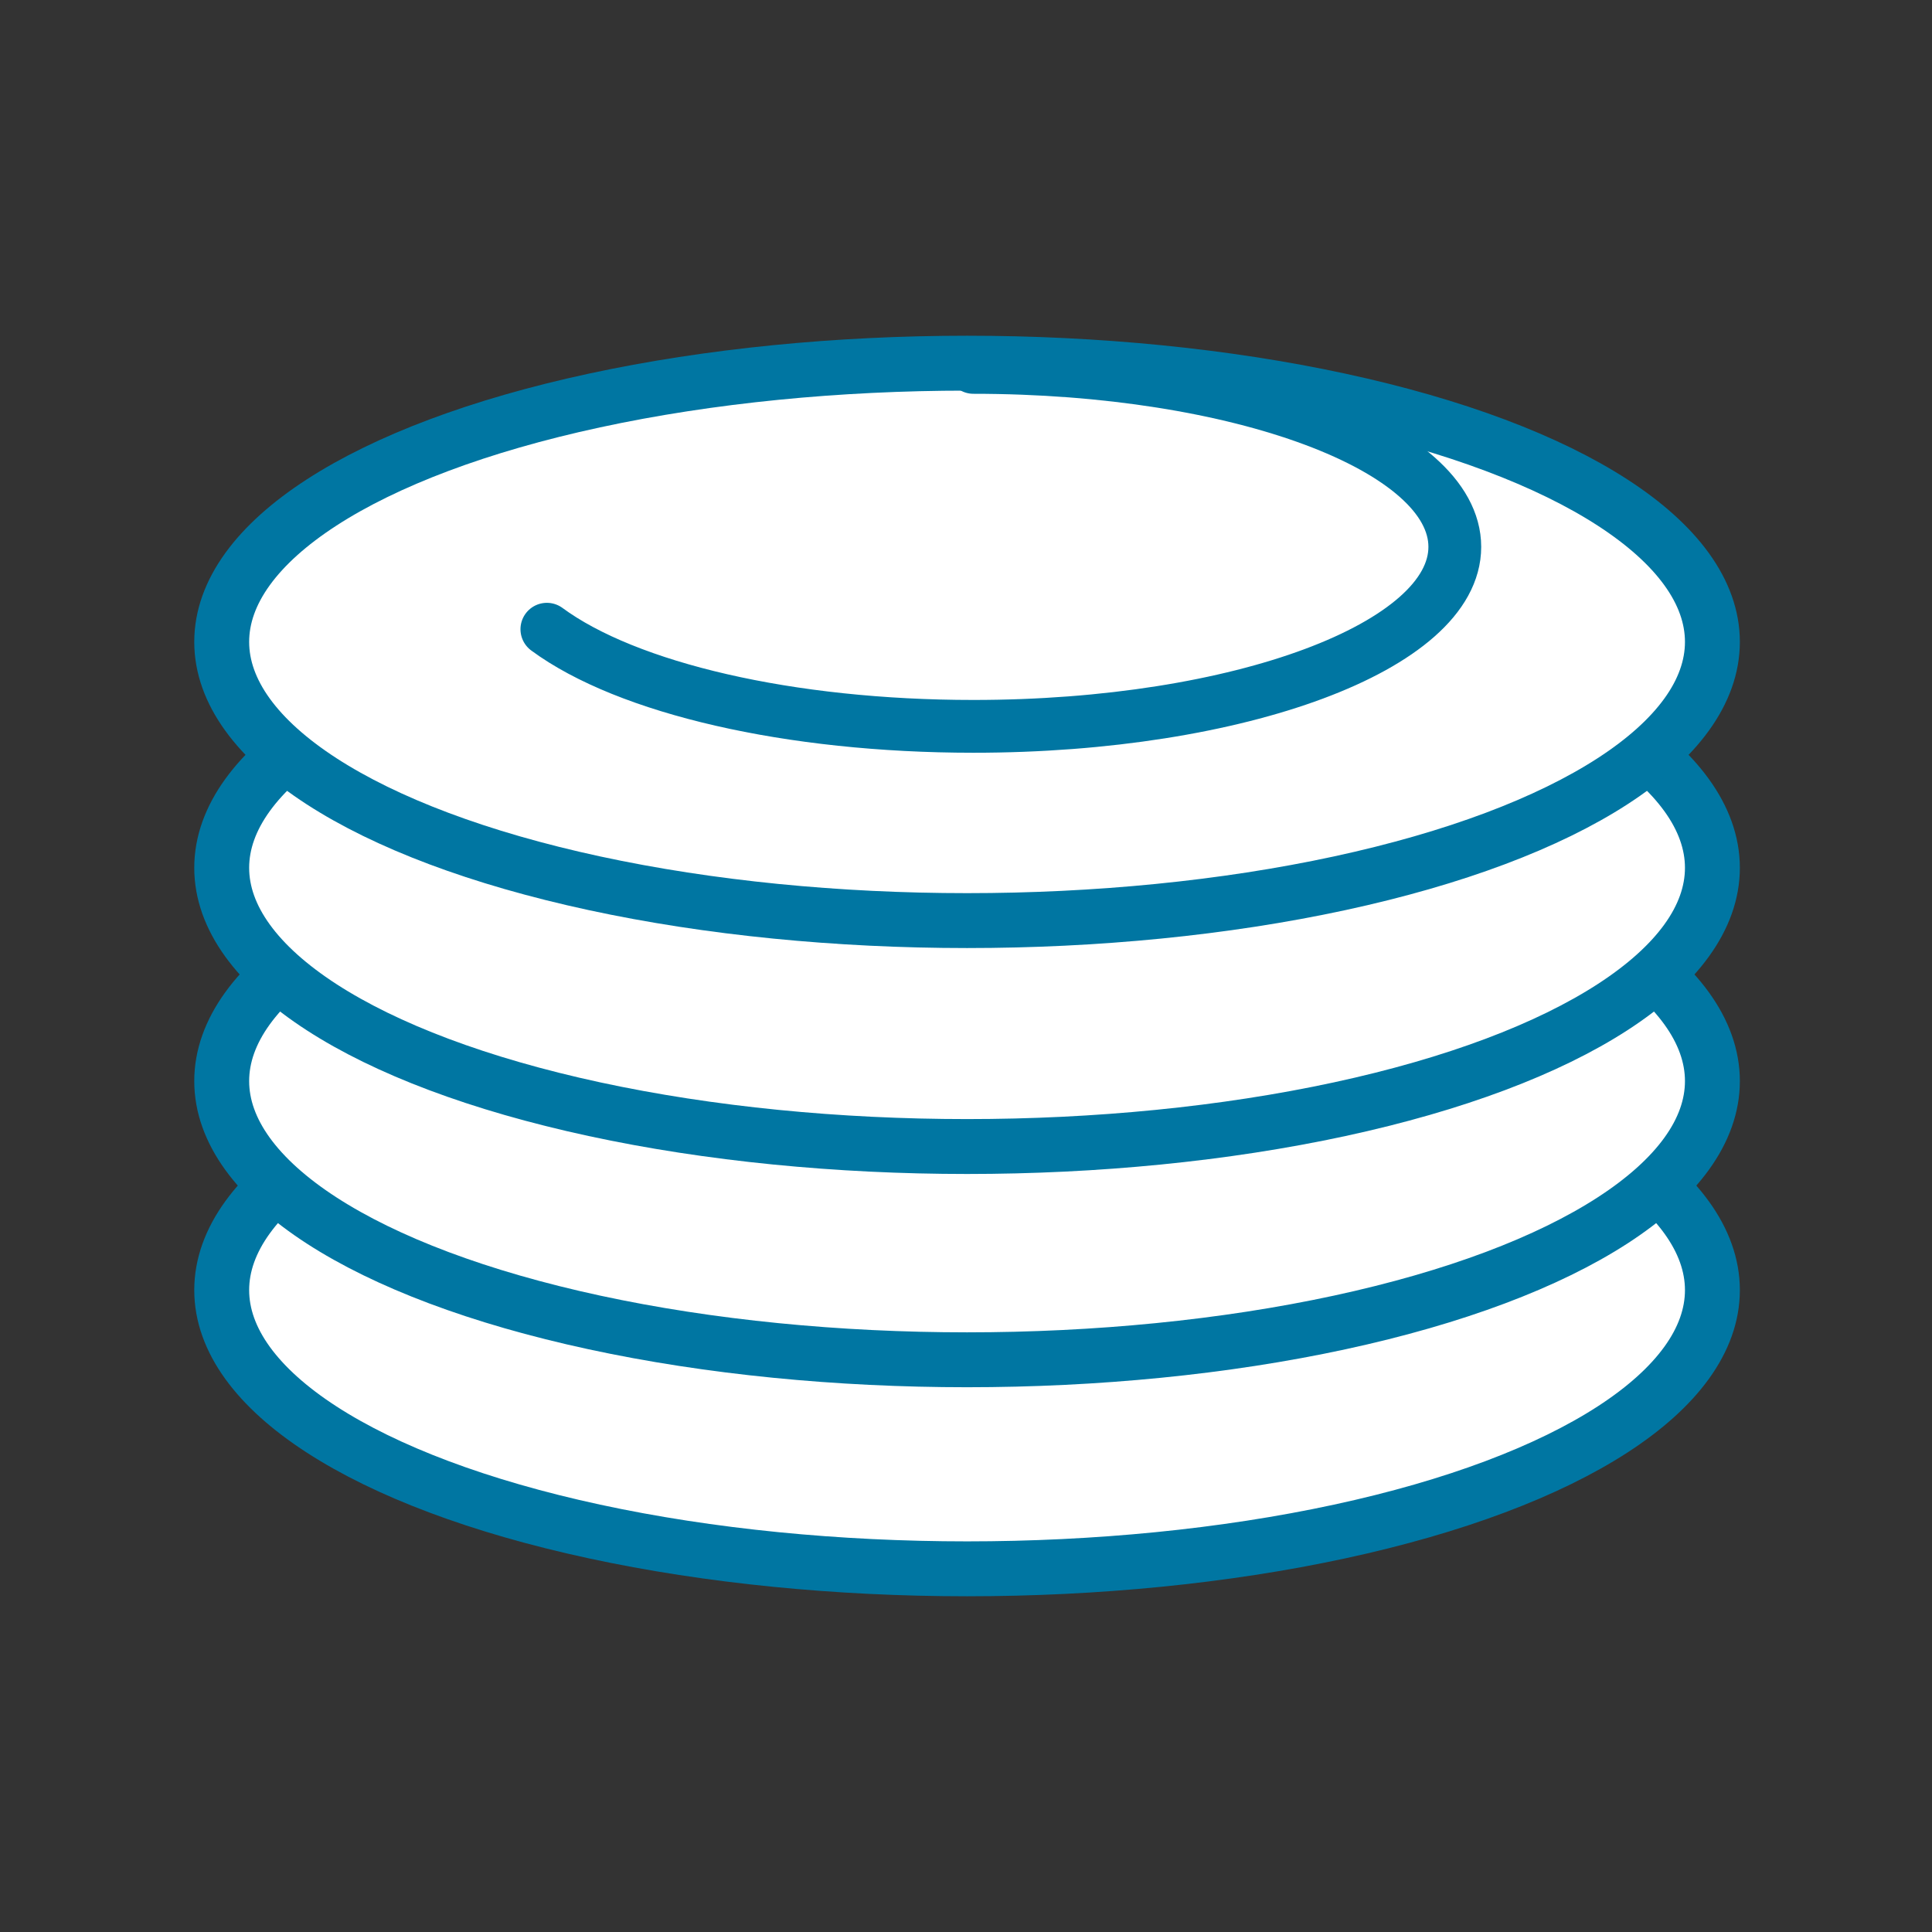
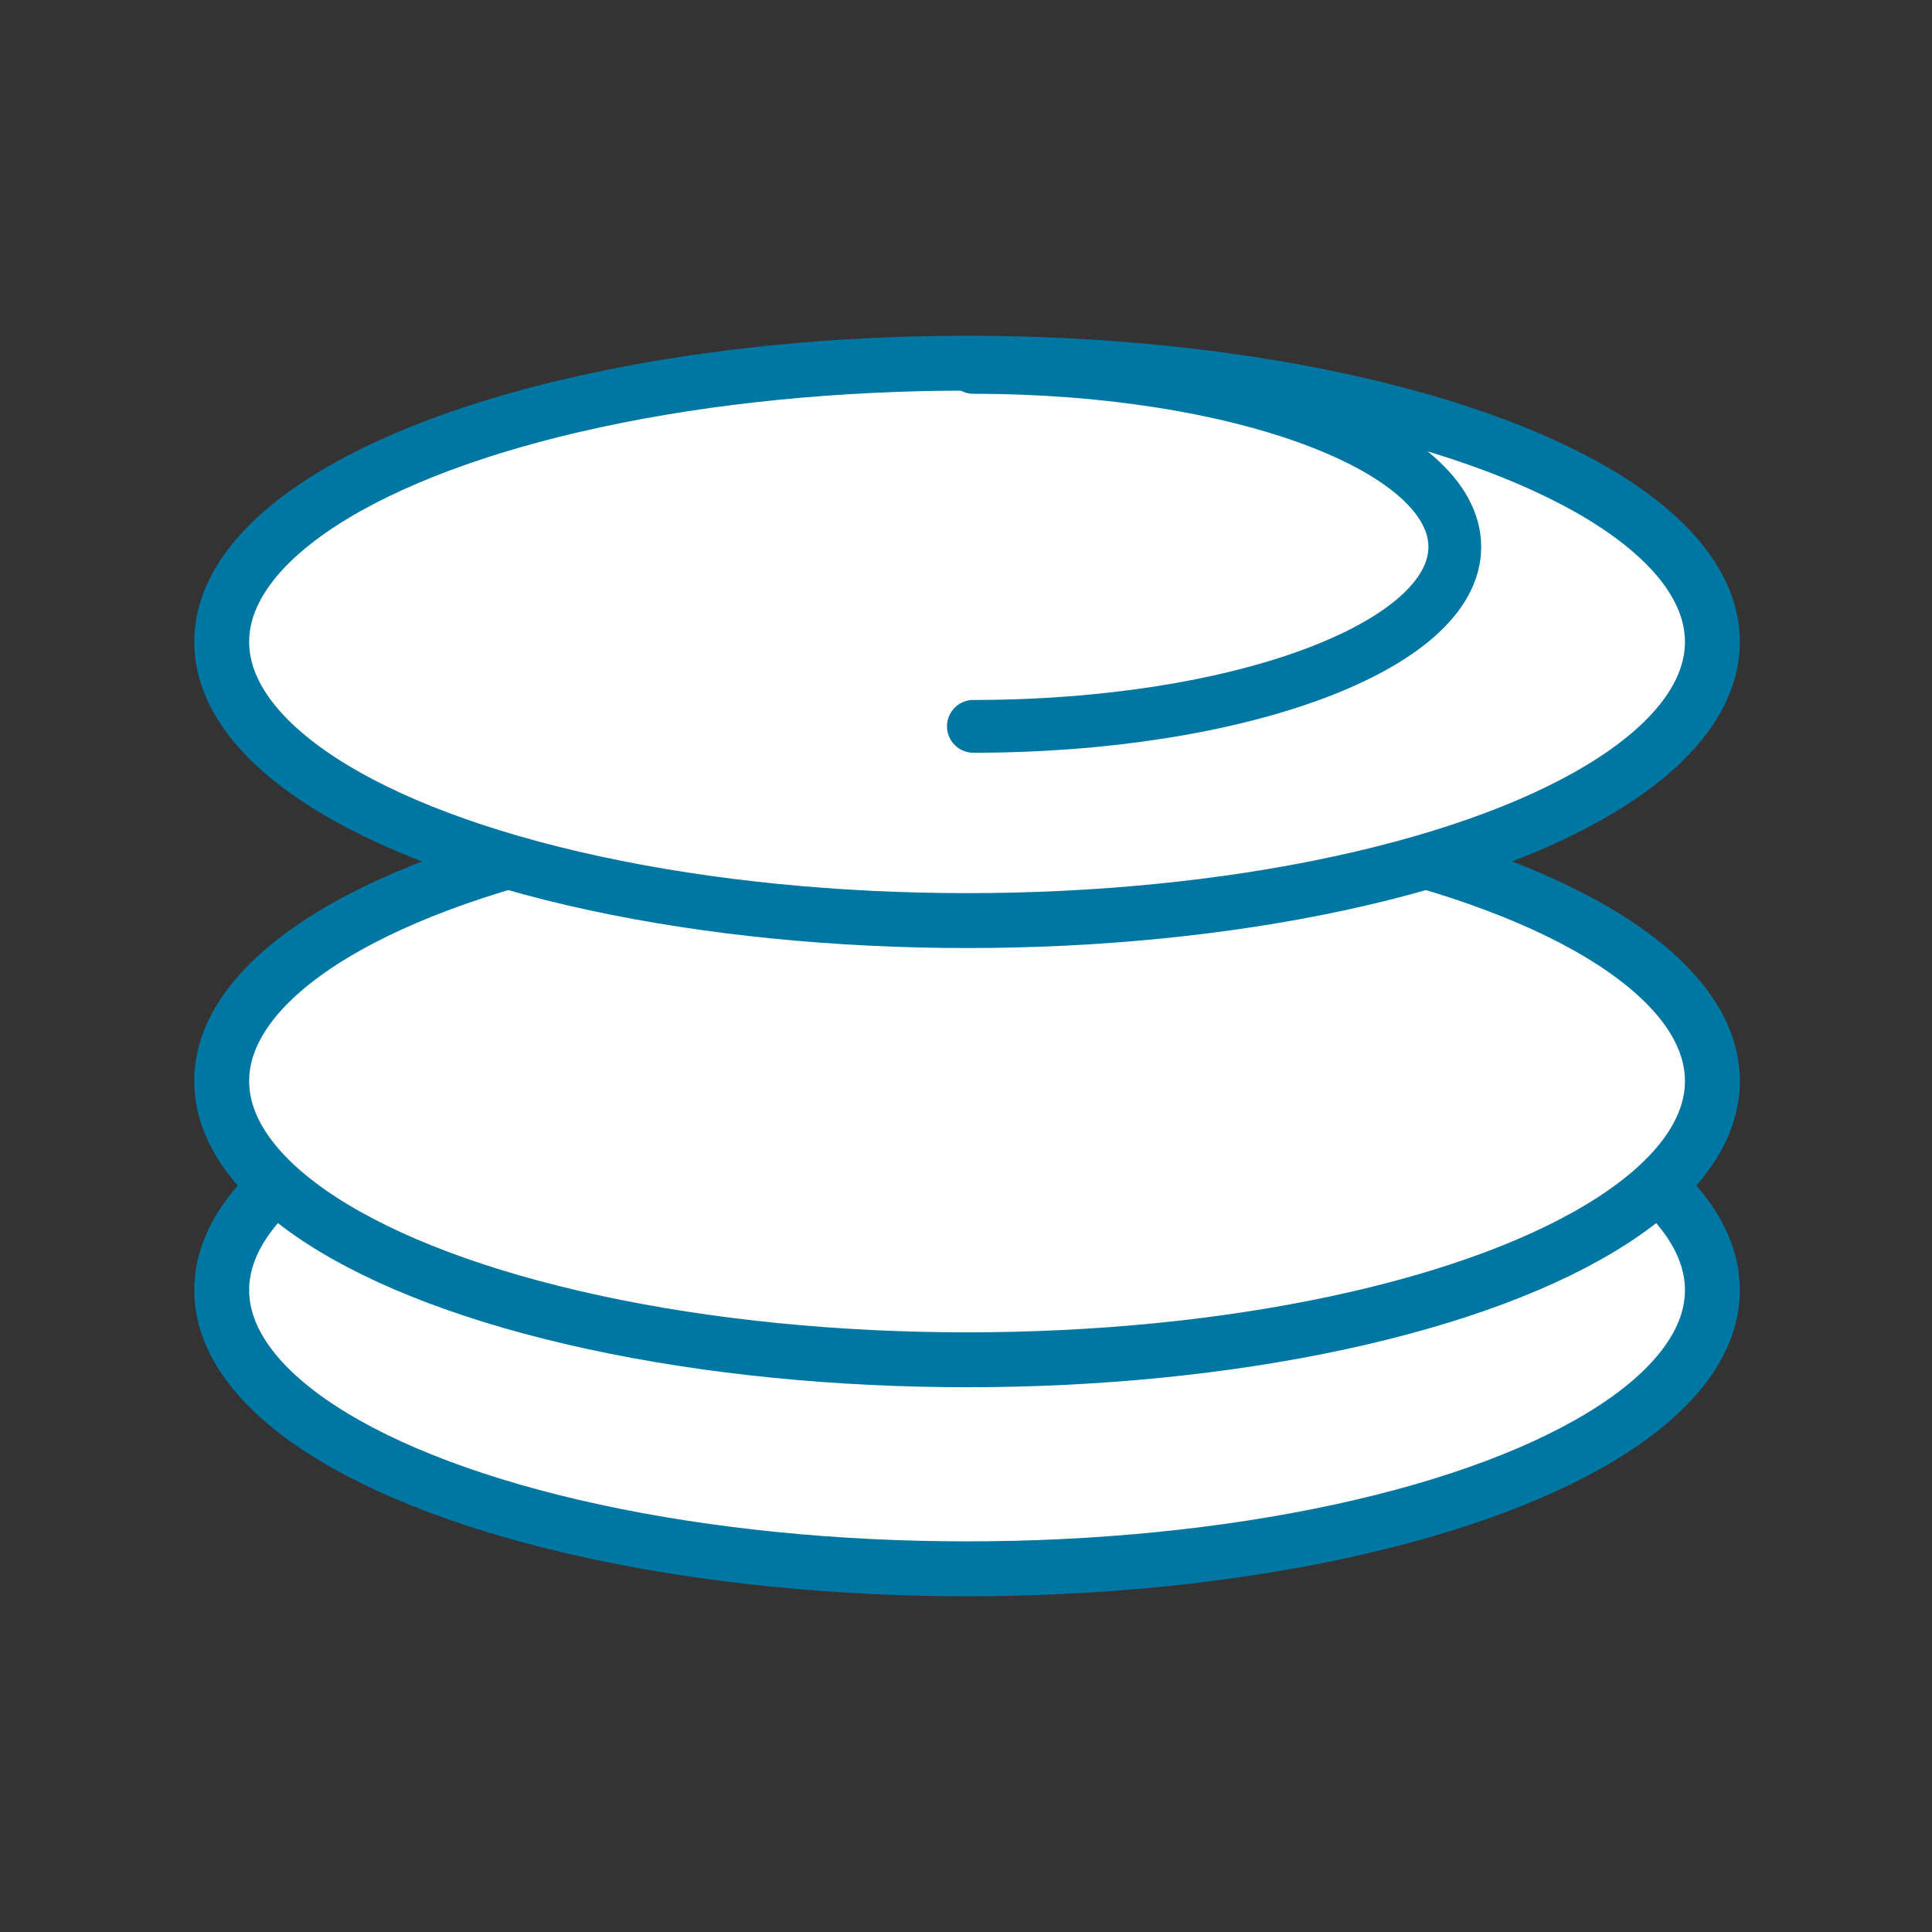
<svg xmlns="http://www.w3.org/2000/svg" id="Ebene_2" data-name="Ebene 2" viewBox="0 0 9.15 9.15">
  <rect x="0" y="0" width="9.15" height="9.15" fill="#333333" stroke="none" />
  <defs>
    <style>
      .cls-1 {
        fill: #fff;
        stroke-width: .26px;
      }

      .cls-1, .cls-2 {
        stroke: #0076a2;
        stroke-miterlimit: 10;
      }

      .cls-2 {
        fill: none;
        stroke-linecap: round;
        stroke-width: .25px;
      }
    </style>
  </defs>
  <g id="Ebene_2-2" data-name="Ebene 2-2">
    <ellipse class="cls-1" cx="4.58" cy="6.11" rx="3.53" ry="1.32" />
    <ellipse class="cls-1" cx="4.58" cy="5.12" rx="3.53" ry="1.32" />
-     <ellipse class="cls-1" cx="4.58" cy="4.11" rx="3.53" ry="1.32" />
    <ellipse class="cls-1" cx="4.58" cy="3.04" rx="3.53" ry="1.32" />
-     <path class="cls-2" d="M4.61,1.74c1.26,0,2.28.38,2.28.85s-1.02.85-2.28.85c-.87,0-1.64-.18-2.02-.46" />
+     <path class="cls-2" d="M4.61,1.74c1.26,0,2.28.38,2.28.85s-1.02.85-2.28.85" />
  </g>
</svg>